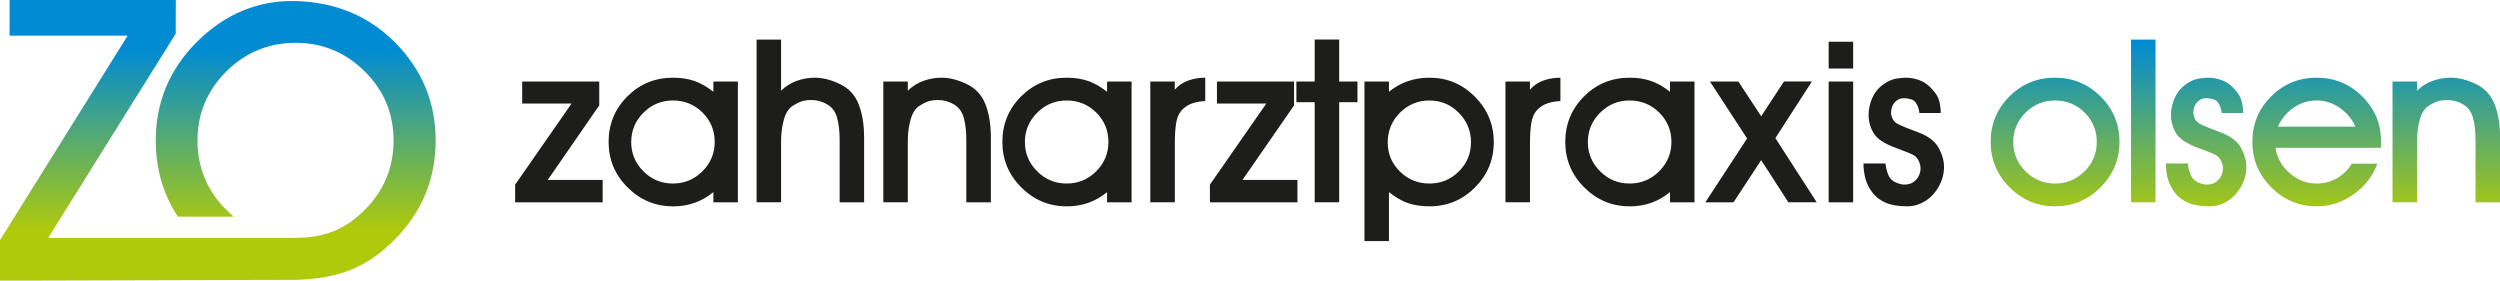
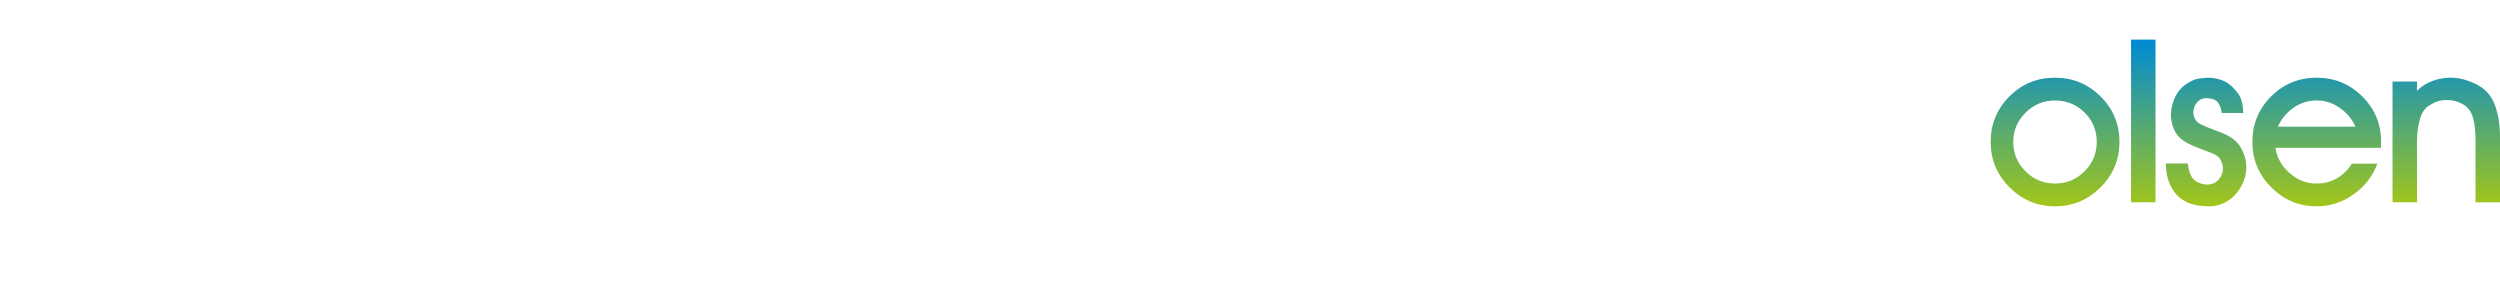
<svg xmlns="http://www.w3.org/2000/svg" xmlns:xlink="http://www.w3.org/1999/xlink" id="Layer_1" viewBox="0 0 472.68 53.06">
  <defs>
    <style>.cls-1{fill:#1d1d1b;}.cls-1,.cls-2,.cls-3{fill-rule:evenodd;stroke-width:0px;}.cls-2{fill:url(#GradientFill_1-2);}.cls-3{fill:url(#GradientFill_1);}</style>
    <linearGradient id="GradientFill_1" x1="41.19" y1="9.44" x2="41.19" y2="43.62" gradientUnits="userSpaceOnUse">
      <stop offset="0" stop-color="#008bd2" />
      <stop offset="1" stop-color="#afca0b" />
    </linearGradient>
    <linearGradient id="GradientFill_1-2" x1="424.54" y1="7.95" x2="424.54" y2="41.34" xlink:href="#GradientFill_1" />
  </defs>
-   <path class="cls-3" d="M1.81,0h31.43l-.02,6.37L9.11,44.99h44.68c.88.02,1.53-.02,2.25-.03,5.42-.02,9.34-1.68,12.93-5.29,3.63-3.63,5.44-7.99,5.44-13.11s-1.81-9.42-5.44-13.04c-3.63-3.61-7.98-5.43-13.06-5.43s-9.51,1.81-13.13,5.43c-3.62,3.63-5.44,7.97-5.44,13.04s1.81,9.48,5.44,13.11c.46.46.93.88,1.41,1.29h-10.56c-2.79-4.22-4.18-9.02-4.18-14.4,0-7.24,2.59-13.44,7.76-18.62C42.38,2.78,48.7,0,55.91.2s13.53,2.59,18.7,7.75c5.17,5.17,7.76,11.37,7.76,18.62s-2.58,13.52-7.73,18.71c-5.13,5.18-10.41,7.4-18.73,7.63l-55.92.16v-7.65L24.13,6.75H1.81V0Z" />
-   <path class="cls-1" d="M98.73,15.42h14.57v4.51s-9.74,14.09-9.74,14.09h10.39v4.23h-16.55v-3.34l10.67-15.34h-9.34v-4.15h0ZM366.97,21.37h-4.07c-.05-.58-.21-1.13-.48-1.64-.27-.52-.65-.85-1.15-.97-.5-.13-.89-.2-1.19-.2-.62,0-1.11.15-1.49.46-.38.31-.65.66-.81,1.07-.16.4-.24.85-.24,1.36.13.94.55,1.6,1.25,1.97.7.37,1.99.91,3.88,1.6,1.89.7,3.18,1.67,3.86,2.91.68,1.25,1.03,2.46,1.03,3.64,0,1.32-.34,2.56-1.03,3.76-.68,1.19-1.55,2.1-2.6,2.73-1.05.63-2.16.95-3.34.95-1.66,0-3.02-.23-4.07-.69-1.05-.46-1.88-1.09-2.5-1.91-.62-.82-1.05-1.68-1.31-2.6-.25-.91-.38-1.88-.38-2.9h4.15c.13.97.34,1.74.62,2.32.28.58.73,1,1.35,1.27.62.27,1.15.4,1.61.4.67,0,1.23-.15,1.67-.44.44-.3.79-.68,1.03-1.15.24-.46.36-.94.36-1.42,0-.51-.11-.99-.34-1.45-.23-.46-.5-.79-.82-1.02-.32-.23-1.54-.73-3.64-1.51-2.11-.78-3.47-1.7-4.09-2.77-.62-1.07-.93-2.21-.93-3.42,0-1.1.24-2.17.7-3.21.47-1.05,1.15-1.89,2.05-2.53.9-.64,1.76-1.02,2.58-1.13.82-.11,1.36-.16,1.63-.16.94,0,1.85.17,2.72.5.87.33,1.65.89,2.31,1.66.7.72,1.15,1.46,1.35,2.2.2.74.3,1.52.3,2.32h0ZM345.75,7.89h4.63v5.07h-4.63v-5.07h0ZM345.75,15.42h4.63v22.83h-4.63V15.42h0ZM335.67,26.11l7.82,12.13h-5.37s-5.13-7.96-5.13-7.96l-5.23,7.97h-5.33s7.9-12.07,7.9-12.07l-7.02-10.76h5.37s4.31,6.56,4.31,6.56l4.31-6.57h5.28s-6.9,10.7-6.9,10.7h0ZM308.11,39.01c-3.33,0-6.19-1.2-8.58-3.58-2.39-2.39-3.58-5.25-3.58-8.6s1.18-6.24,3.54-8.6c2.36-2.35,5.23-3.54,8.61-3.54,1.53,0,2.89.21,4.07.62,1.18.41,2.38,1.09,3.58,2.04v-1.93h4.63v22.83h-4.63v-1.93c-2.17,1.8-4.72,2.7-7.65,2.7h0ZM300.22,26.83c0,2.17.77,4.02,2.32,5.56,1.54,1.54,3.4,2.31,5.58,2.31s4.03-.77,5.58-2.31c1.54-1.54,2.32-3.39,2.32-5.56s-.77-4.01-2.3-5.54c-1.53-1.52-3.4-2.29-5.6-2.29s-4.03.77-5.58,2.31c-1.54,1.54-2.32,3.38-2.32,5.52h0ZM289.27,38.24h-4.63V15.42h4.63v1.53c.69-.79,1.54-1.36,2.54-1.72,1-.36,2.07-.54,3.22-.54v4.43c-.74,0-1.52.13-2.34.38-.81.26-1.5.69-2.07,1.3-.58.62-.94,1.46-1.1,2.52-.16,1.05-.24,2.25-.24,3.6v11.33h0ZM270.29,14.69c3.32,0,6.17,1.19,8.56,3.58,2.38,2.39,3.58,5.25,3.58,8.6s-1.19,6.21-3.56,8.58c-2.37,2.37-5.23,3.56-8.58,3.56-1.53,0-2.88-.2-4.06-.6-1.18-.4-2.38-1.1-3.62-2.09v9.26h-4.63V15.42h4.63v1.93c2.17-1.77,4.73-2.66,7.68-2.66h0ZM278.12,26.91c0-2.17-.77-4.03-2.29-5.58-1.53-1.55-3.38-2.33-5.56-2.33s-4.03.77-5.58,2.31c-1.54,1.54-2.31,3.41-2.31,5.6s.76,3.97,2.29,5.5c1.53,1.52,3.4,2.29,5.6,2.29s4.03-.77,5.56-2.29c1.53-1.53,2.29-3.36,2.29-5.5h0ZM253.2,19.32v18.92h-4.63v-18.92h-3.46v-3.91h3.46v-7.93h4.63v7.93h3.46v3.91h-3.46ZM230.09,15.42v4.15h9.34l-10.67,15.34v3.34h16.55v-4.23h-10.39l9.75-14.09v-4.51h-14.58ZM222.12,38.24h-4.63V15.42h4.63v1.53c.69-.79,1.54-1.36,2.54-1.72,1-.36,2.07-.54,3.22-.54v4.43c-.74,0-1.52.13-2.34.38-.81.26-1.5.69-2.07,1.3-.58.62-.94,1.46-1.1,2.52-.16,1.05-.24,2.25-.24,3.6v11.33h0ZM201.67,39.01c-3.33,0-6.19-1.2-8.57-3.58-2.39-2.39-3.58-5.25-3.58-8.6s1.18-6.24,3.54-8.6c2.36-2.35,5.23-3.54,8.61-3.54,1.53,0,2.89.21,4.07.62,1.18.41,2.38,1.09,3.58,2.04v-1.93h4.63v22.83h-4.63v-1.93c-2.17,1.8-4.72,2.7-7.65,2.7h0ZM193.78,26.83c0,2.17.77,4.02,2.32,5.56,1.54,1.54,3.4,2.31,5.58,2.31s4.03-.77,5.58-2.31c1.54-1.54,2.31-3.39,2.31-5.56s-.76-4.01-2.29-5.54c-1.53-1.52-3.4-2.29-5.6-2.29s-4.03.77-5.58,2.31c-1.54,1.54-2.32,3.38-2.32,5.52h0ZM182.7,38.24v-11.89c0-1.56-.16-2.91-.48-4.08-.32-1.17-.95-2.01-1.89-2.55-.93-.54-1.94-.81-3.01-.81-.51,0-1.01.05-1.48.16-.48.11-1.13.4-1.92.89-.81.48-1.38,1.35-1.74,2.61-.36,1.26-.54,2.65-.54,4.18v11.49h-4.63V15.42h4.63v1.73c.83-.82,1.8-1.44,2.93-1.85,1.12-.41,2.28-.61,3.46-.61,1.5,0,3.08.4,4.76,1.21,1.67.8,2.85,2.07,3.53,3.82.68,1.74,1.03,3.85,1.03,6.31v12.22h-4.63ZM158.75,38.24v-11.89c0-1.56-.16-2.91-.48-4.08-.32-1.17-.95-2.01-1.89-2.55-.93-.54-1.94-.81-3.01-.81-.51,0-1.01.05-1.48.16-.48.11-1.13.4-1.93.89-.81.48-1.38,1.35-1.74,2.61-.36,1.26-.54,2.65-.54,4.18v11.49h-4.63V7.49h4.63v9.66c.83-.82,1.8-1.44,2.93-1.85,1.12-.41,2.27-.61,3.45-.61,1.5,0,3.08.4,4.76,1.21,1.67.8,2.85,2.07,3.53,3.82.68,1.74,1.03,3.85,1.03,6.31v12.22h-4.63ZM127.23,39.01c-3.33,0-6.19-1.2-8.58-3.58-2.39-2.39-3.58-5.25-3.58-8.6s1.18-6.24,3.54-8.6c2.36-2.35,5.23-3.54,8.62-3.54,1.53,0,2.88.21,4.07.62,1.18.41,2.38,1.09,3.58,2.04v-1.93h4.63v22.83h-4.63v-1.93c-2.17,1.8-4.72,2.7-7.65,2.7h0ZM119.34,26.83c0,2.17.77,4.02,2.31,5.56,1.54,1.54,3.4,2.31,5.58,2.31s4.03-.77,5.58-2.31c1.54-1.54,2.32-3.39,2.32-5.56s-.77-4.01-2.29-5.54c-1.53-1.52-3.4-2.29-5.6-2.29s-4.03.77-5.58,2.31c-1.54,1.54-2.31,3.38-2.31,5.52Z" />
  <path class="cls-2" d="M388.54,14.69c3.36,0,6.23,1.18,8.61,3.54,2.39,2.36,3.58,5.23,3.58,8.6s-1.2,6.21-3.58,8.6c-2.39,2.38-5.26,3.58-8.61,3.58s-6.19-1.2-8.58-3.58c-2.39-2.39-3.58-5.25-3.58-8.6s1.18-6.24,3.54-8.6c2.36-2.35,5.23-3.54,8.61-3.54h0ZM468.05,38.24v-11.89c0-1.56-.16-2.91-.48-4.08-.32-1.17-.95-2.01-1.89-2.55-.93-.54-1.94-.81-3.01-.81-.51,0-1.01.05-1.48.16-.48.11-1.13.4-1.92.89-.81.48-1.38,1.35-1.74,2.61-.36,1.26-.54,2.65-.54,4.18v11.49h-4.63V15.42h4.63v1.73c.83-.82,1.8-1.44,2.93-1.85,1.12-.41,2.27-.61,3.45-.61,1.5,0,3.08.4,4.76,1.21,1.67.8,2.85,2.07,3.53,3.82.68,1.74,1.03,3.85,1.03,6.31v12.22h-4.63ZM438.02,34.7c1.4,0,2.67-.33,3.82-.99,1.15-.66,2.09-1.58,2.82-2.76h4.83c-.86,2.33-2.35,4.26-4.47,5.78-2.12,1.52-4.46,2.28-7,2.28-3.33,0-6.19-1.2-8.58-3.58-2.39-2.39-3.58-5.25-3.58-8.6s1.18-6.24,3.54-8.6c2.36-2.35,5.23-3.54,8.61-3.54s6.23,1.17,8.61,3.53c2.39,2.35,3.58,5.22,3.58,8.59l-.04,1.13h-19.93c.27,1.85,1.15,3.44,2.66,4.77,1.5,1.33,3.21,1.99,5.11,1.99h0ZM430.69,23.95h14.66c-.62-1.41-1.6-2.59-2.94-3.54-1.34-.95-2.81-1.42-4.39-1.42s-3.04.46-4.37,1.38c-1.33.92-2.31,2.11-2.96,3.58h0ZM424.13,21.37h-4.07c-.05-.58-.21-1.13-.48-1.64-.27-.52-.65-.85-1.15-.97-.5-.13-.89-.2-1.19-.2-.62,0-1.11.15-1.49.46-.38.31-.64.66-.81,1.07-.16.4-.24.85-.24,1.36.13.94.55,1.6,1.25,1.97.7.37,1.99.91,3.88,1.6,1.89.7,3.18,1.67,3.86,2.91.69,1.25,1.03,2.46,1.03,3.64,0,1.32-.34,2.56-1.03,3.76-.68,1.19-1.55,2.1-2.6,2.73-1.05.63-2.16.95-3.34.95-1.66,0-3.02-.23-4.06-.69-1.05-.46-1.88-1.09-2.5-1.91-.62-.82-1.05-1.68-1.31-2.6-.25-.91-.38-1.88-.38-2.9h4.15c.13.97.34,1.74.62,2.32.28.58.73,1,1.35,1.27.62.27,1.15.4,1.61.4.67,0,1.23-.15,1.67-.44.44-.3.79-.68,1.03-1.15.24-.46.36-.94.36-1.42,0-.51-.11-.99-.34-1.45-.23-.46-.5-.79-.82-1.02-.32-.23-1.54-.73-3.64-1.51-2.11-.78-3.47-1.7-4.09-2.77-.62-1.07-.93-2.21-.93-3.42,0-1.1.24-2.17.71-3.21.47-1.05,1.15-1.89,2.05-2.53.9-.64,1.76-1.02,2.58-1.13.82-.11,1.36-.16,1.63-.16.94,0,1.84.17,2.72.5.87.33,1.65.89,2.31,1.66.7.72,1.15,1.46,1.35,2.2.2.74.3,1.52.3,2.32h0ZM407.55,38.24h-4.63V7.49h4.63v30.76h0ZM380.65,26.83c0,2.17.77,4.02,2.32,5.56,1.54,1.54,3.4,2.31,5.58,2.31s4.03-.77,5.58-2.31c1.54-1.54,2.31-3.39,2.31-5.56s-.76-4.01-2.29-5.54c-1.53-1.52-3.4-2.29-5.6-2.29s-4.03.77-5.58,2.31c-1.54,1.54-2.32,3.38-2.32,5.52Z" />
</svg>